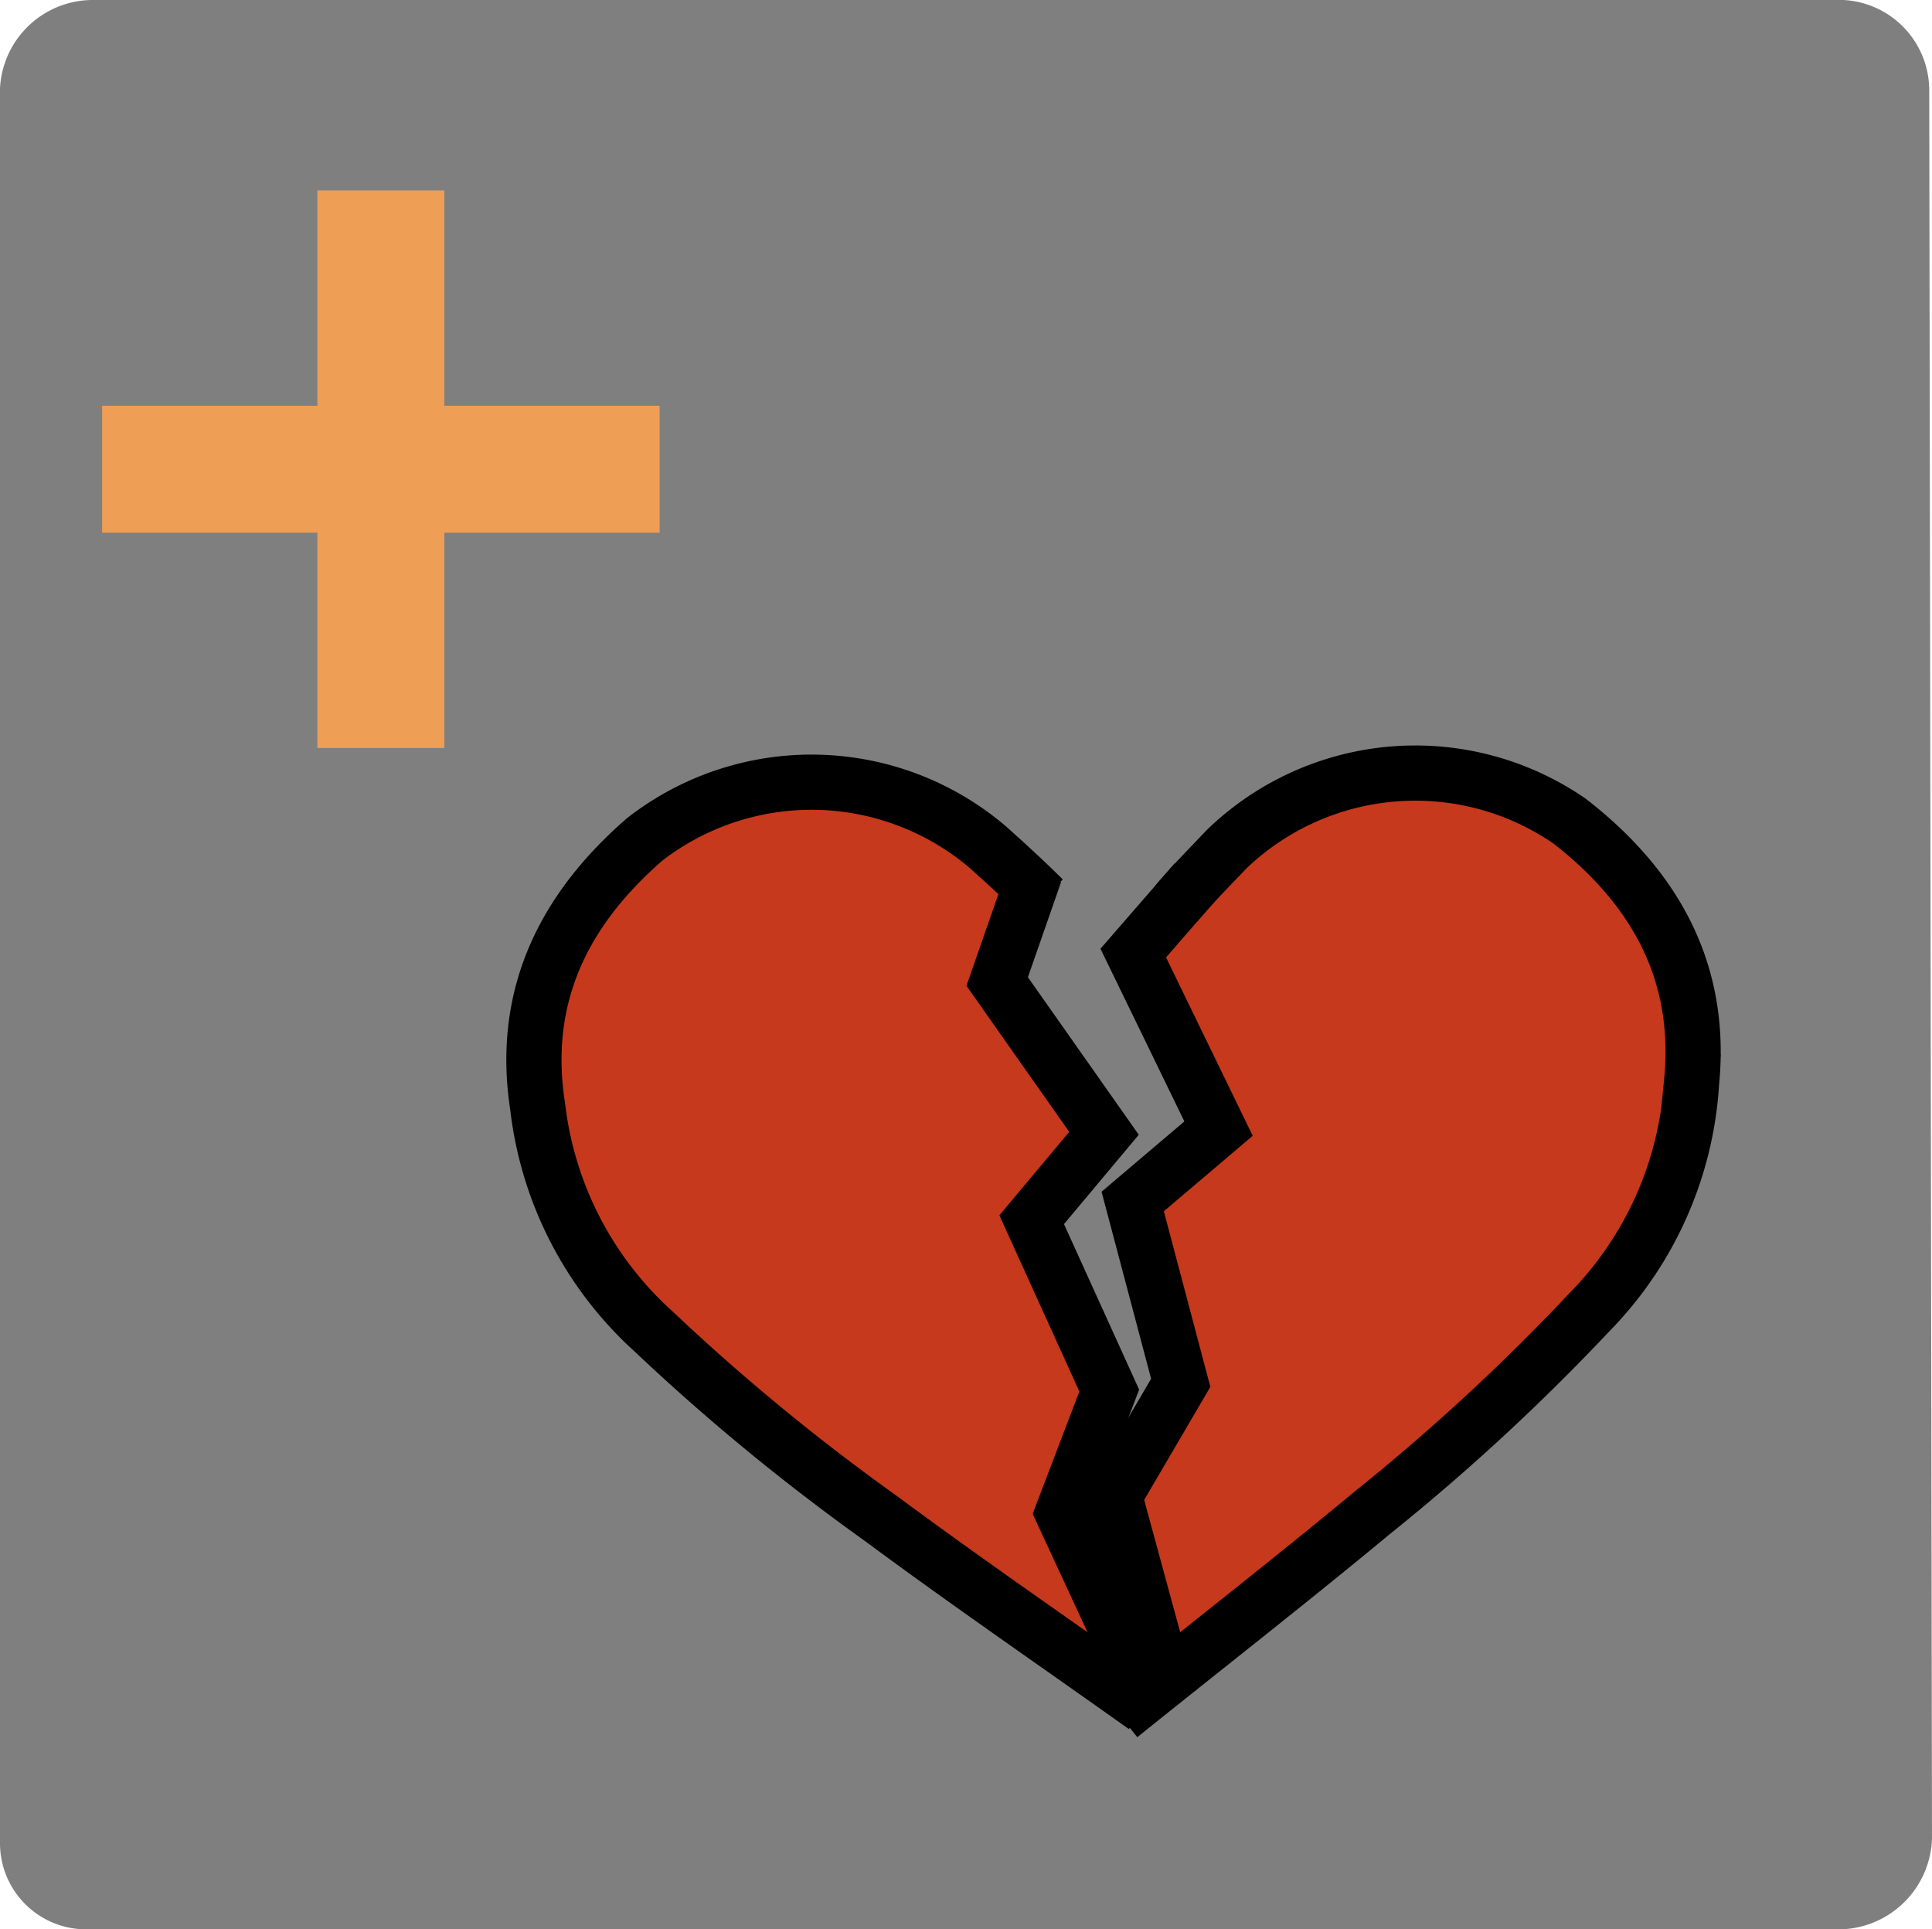
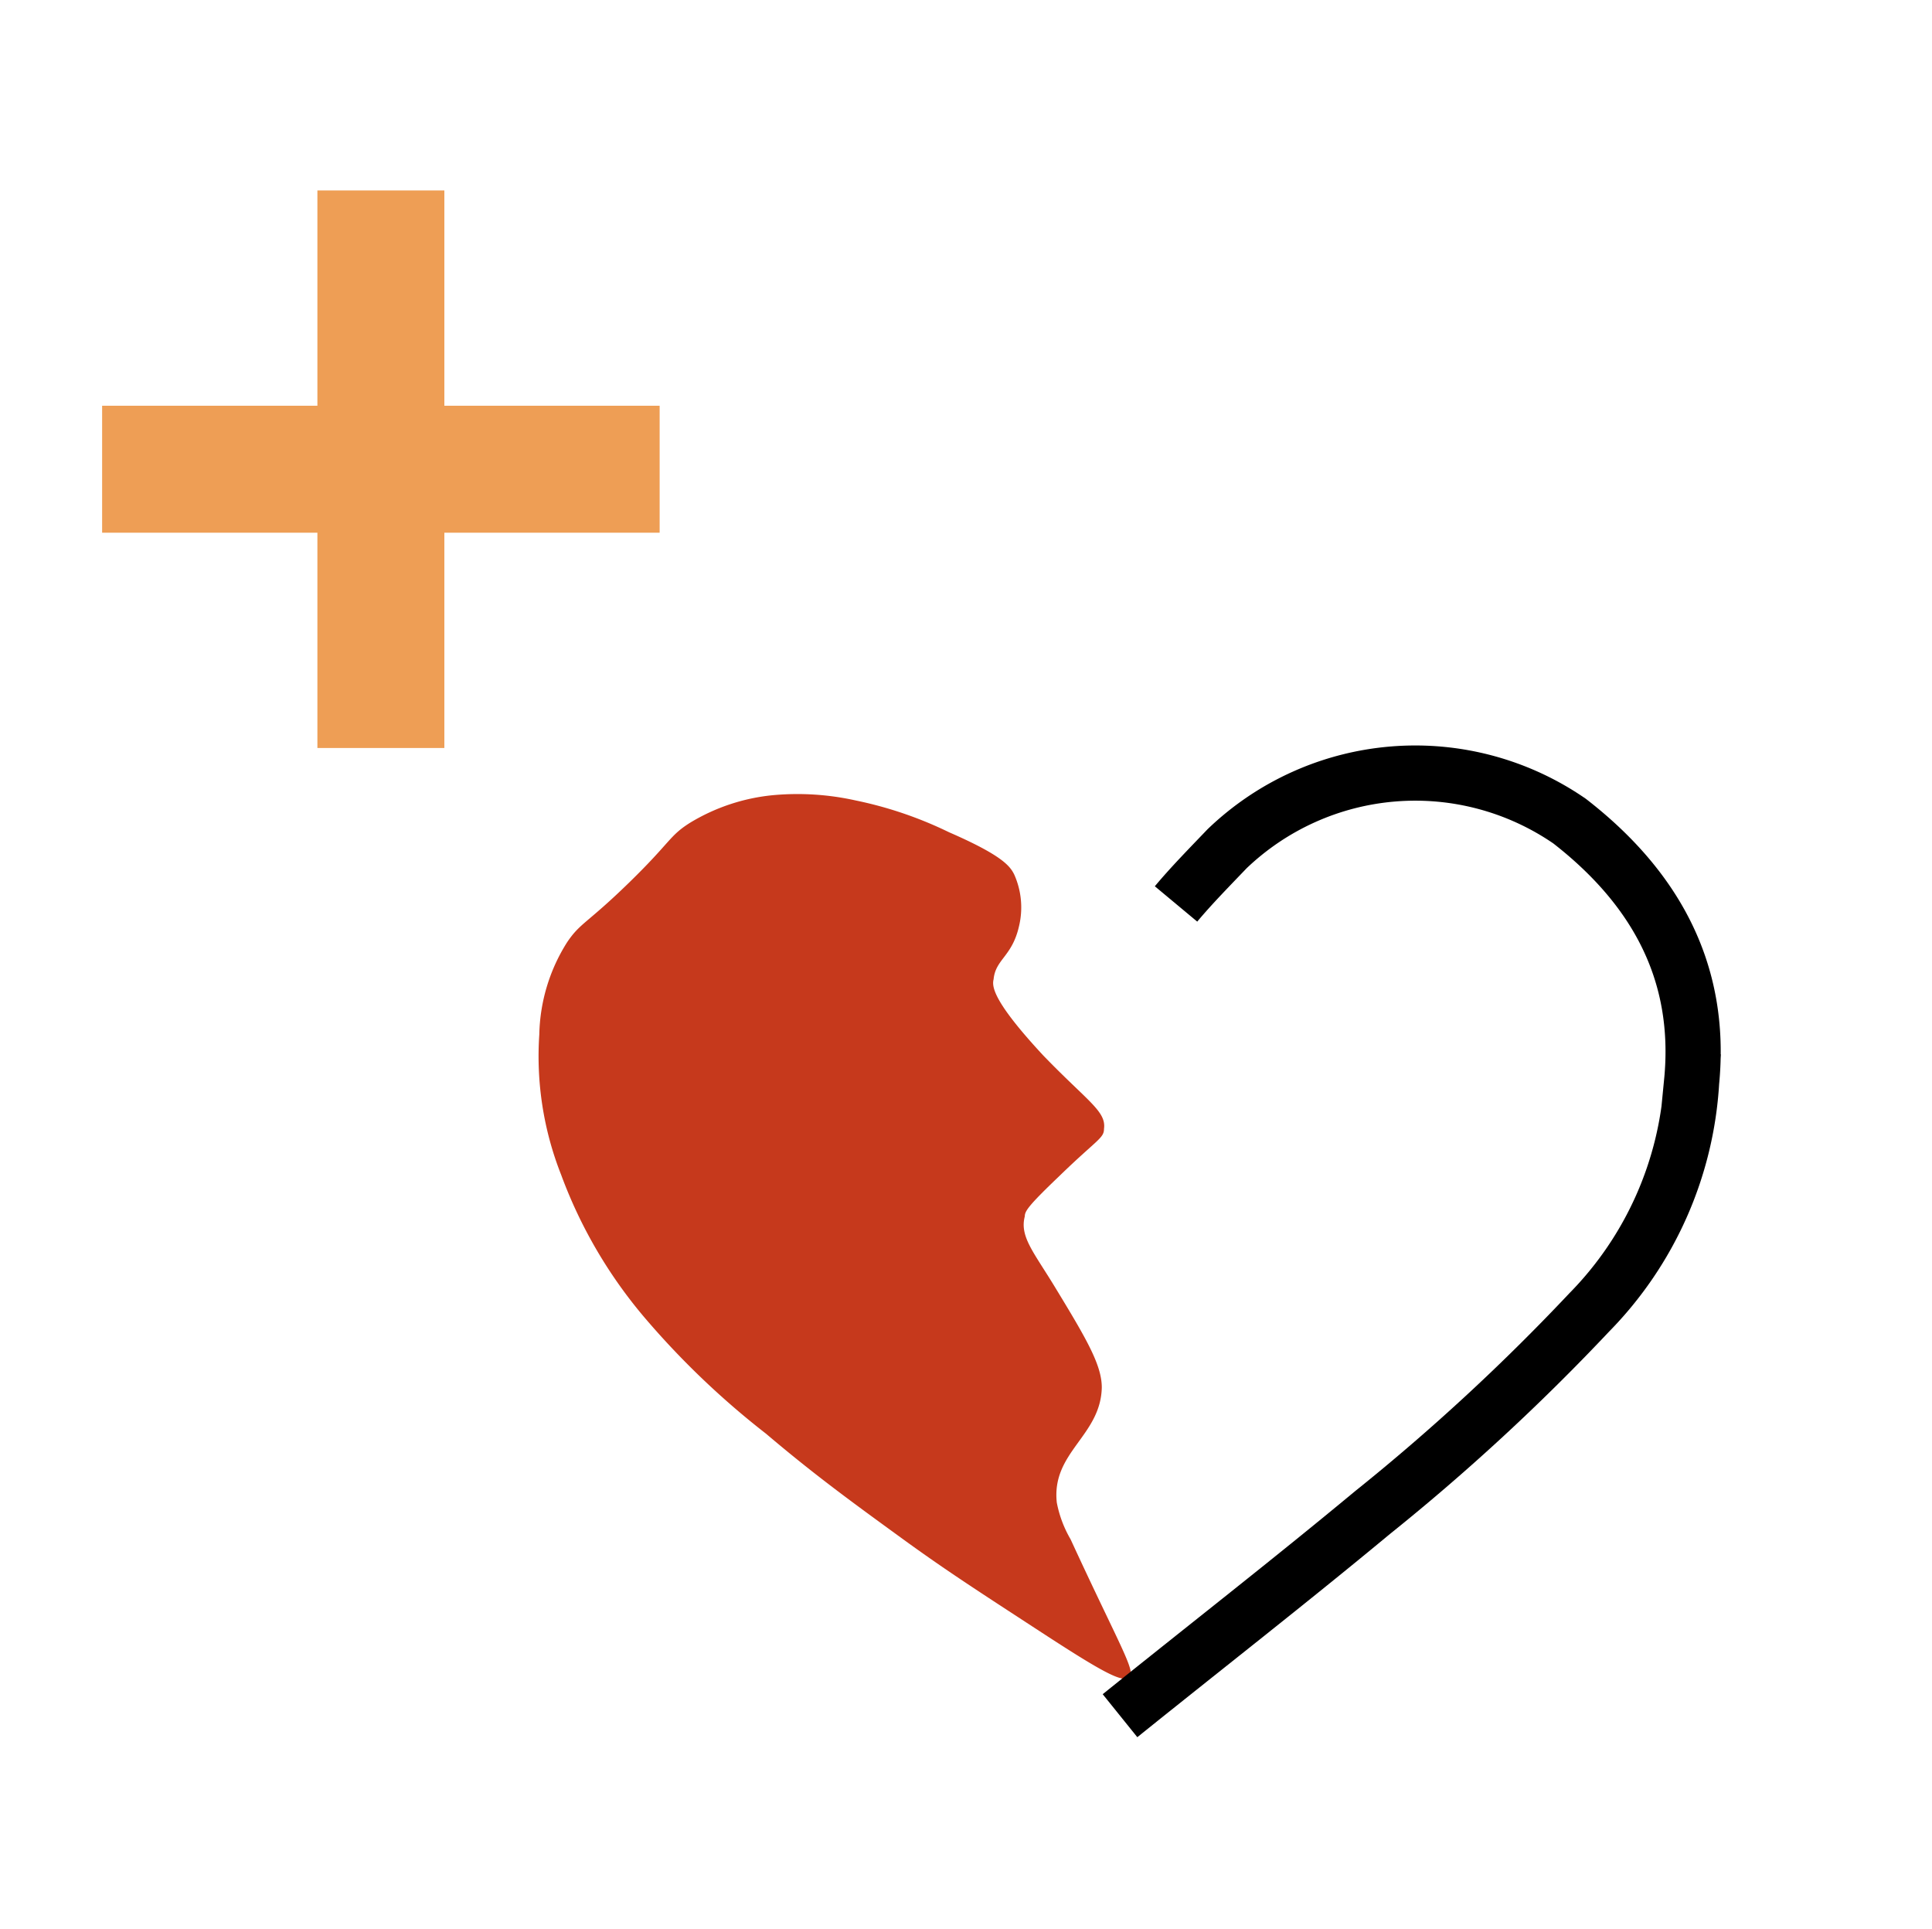
<svg xmlns="http://www.w3.org/2000/svg" id="Ebene_1" data-name="Ebene 1" width="70" height="69.9" viewBox="0 0 70 69.9">
  <defs>
    <style>.cls-1{fill:#7f7f7f;}.cls-2{fill:#ee9e55;}.cls-3{fill:#c6391c;}.cls-4{fill:none;stroke:#000;stroke-miterlimit:10;stroke-width:2px;}</style>
  </defs>
  <title>btn_liebe_nomore</title>
-   <path class="cls-1" d="M69.9,3.3A3.28,3.28,0,0,0,66.8,0H3.3A3.37,3.37,0,0,0,0,3.2V66.8a3.12,3.12,0,0,0,3.1,3.1H66.7A3.4,3.4,0,0,0,70,66.6Z" />
  <polygon class="cls-2" points="23.9 14.7 16.1 14.7 16.1 6.9 11.5 6.9 11.5 14.7 3.7 14.7 3.7 19.3 11.5 19.3 11.5 27.1 16.1 27.1 16.1 19.3 23.9 19.3 23.9 14.7" />
-   <path class="cls-3" d="M61.25,37.4a10.41,10.41,0,0,0-.75-2.88A9.5,9.5,0,0,0,57.79,31a10.75,10.75,0,0,0-3.41-1.91,10.93,10.93,0,0,0-3.25-.59,8.44,8.44,0,0,0-3.84.63c-1,.46-.93.72-3,2.46s-3,2.08-3.08,3c-.06.53.18.71,1.12,2.42,1.18,2.14,1.77,3.22,1.59,3.88-.39,1.41-2.54,1-3,2.46-.12.34-.08.64,1.45,5a3.17,3.17,0,0,1,.3,1.5c-.1,1-.8,1.48-1.46,2.59A8.14,8.14,0,0,0,40.25,55c-.25,1.61-.07,4.33,1.42,5A2.93,2.93,0,0,0,44,59.77c1.91-.75,2.65-2,4.25-3.71,2-2.11,2-1.38,4.62-3.91,1.86-1.81,1.52-1.87,4.05-4.46a18.47,18.47,0,0,0,2.91-3.21,9.55,9.55,0,0,0,1.59-4.12A10.87,10.87,0,0,0,61.25,37.4Z" />
  <path class="cls-3" d="M36.75,31.69c-.15-.31-.44-.7-2.37-1.54A14.29,14.29,0,0,0,31,29,9.7,9.7,0,0,0,28,28.81a7.11,7.11,0,0,0-3,1c-.76.48-.68.68-2.21,2.17s-1.77,1.45-2.25,2.17a6.48,6.48,0,0,0-1,3.33,11.69,11.69,0,0,0,.79,5.08,17.17,17.17,0,0,0,3.13,5.3,29.84,29.84,0,0,0,4.29,4.08c1.78,1.51,3.16,2.51,4.92,3.79,1.58,1.15,2.73,1.89,5,3.37s3,1.88,3.25,1.67-.37-1.18-2.13-5a4.2,4.2,0,0,1-.5-1.33c-.2-1.83,1.59-2.41,1.63-4.17,0-.82-.56-1.77-1.71-3.66-.76-1.25-1.27-1.81-1.08-2.54,0-.19.13-.39,1.25-1.46C39.74,41.29,40,41.24,40,40.9c.09-.64-.6-1-2.21-2.67C36,36.3,35.93,35.75,36,35.48c.07-.73.67-.82.92-1.92A2.92,2.92,0,0,0,36.75,31.69Z" />
-   <path class="cls-4" d="M41.48,61.83c-3.23-2.3-6.44-4.5-9.57-6.82a77.69,77.69,0,0,1-8.25-6.79,13,13,0,0,1-4.18-8.13c-.63-4.05,1-7.18,3.88-9.68a9.85,9.85,0,0,1,12.44.29c.69.62,1.37,1.24,2,1.87" />
  <path class="cls-4" d="M42.61,32.75c.55-.66,1.2-1.32,1.85-2a9.85,9.85,0,0,1,12.41-1c3,2.33,4.82,5.37,4.42,9.45a13,13,0,0,1-3.71,8.35,76.88,76.88,0,0,1-7.85,7.25c-3,2.49-6.07,4.88-9.15,7.36" />
-   <polyline class="cls-4" points="41.69 61.69 38.5 54.81 40.19 50.38 37.38 44.19 40 41.06 36.13 35.56 37.5 31.63" />
-   <polyline class="cls-4" points="42.37 61.51 40.38 54.2 42.78 50.1 41.04 43.53 44.15 40.89 41.06 34.53 43.31 31.94" />
</svg>